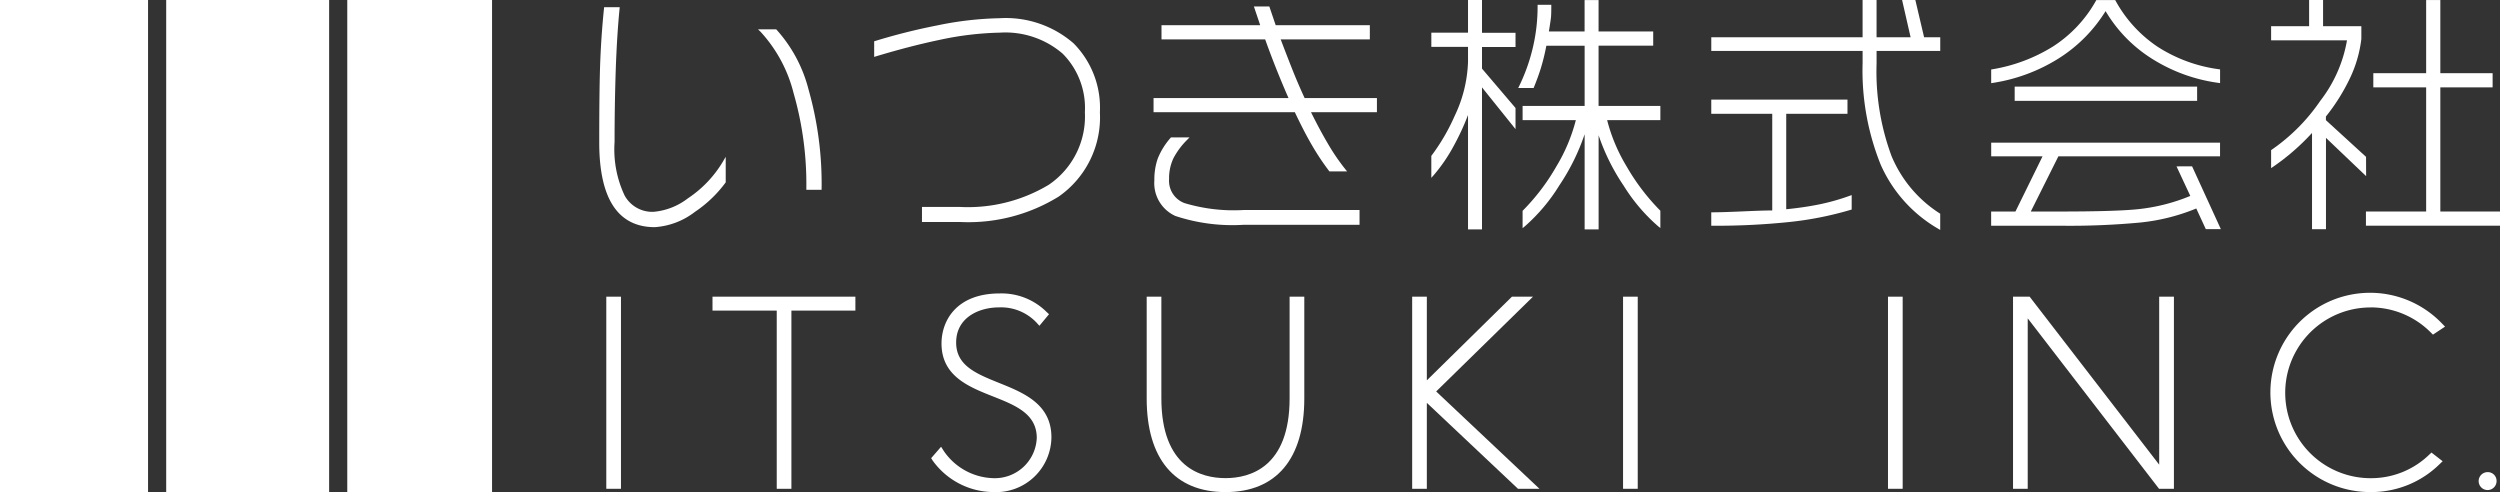
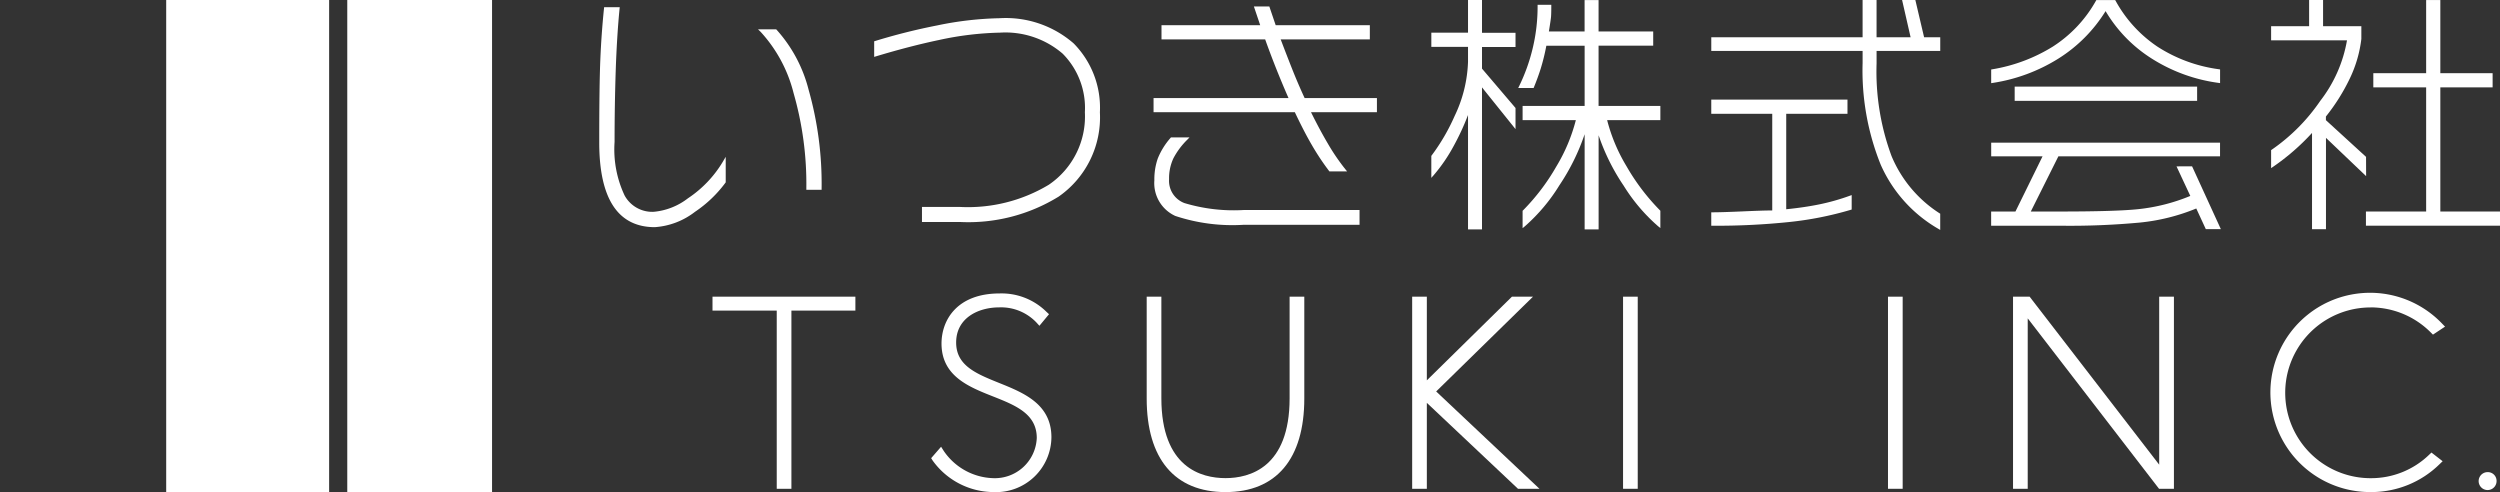
<svg xmlns="http://www.w3.org/2000/svg" height="34.701" viewBox="0 0 176.309 34.701" width="176.309">
  <rect x="0" y="0" width="176.309" height="34.701" fill="#333333" stroke="none" />
  <g fill="#fff">
-     <path d="m0 0h10.441v34.701h-10.441z" />
    <path d="m11.721 0h11.49v34.701h-11.49z" />
    <path d="m24.491 0h10.21v34.701h-10.21z" />
    <path d="m530.491 280.1a4.622 4.622 0 0 1 -2.422.95 2.222 2.222 0 0 1 -2.036-1.143 7.608 7.608 0 0 1 -.712-3.784c0-1.725.028-3.438.083-5.09.057-1.629.148-3.077.269-4.3l.011-.111h-1.1l-.009.091c-.124 1.2-.212 2.446-.262 3.693s-.073 3.187-.073 5.759c0 3.959 1.318 5.967 3.919 5.967a5.193 5.193 0 0 0 2.831-1.08 8.707 8.707 0 0 0 2.151-2.055l.018-.026v-1.8l-.189.323a8.06 8.06 0 0 1 -2.479 2.606z" transform="translate(-481.979 -266.112)" />
    <path d="m546.035 269.507-.03-.03h-1.28l.181.175a9.949 9.949 0 0 1 2.328 4.323 23.214 23.214 0 0 1 .9 6.721v.1h1.077v-.1a24.309 24.309 0 0 0 -.917-6.957 9.979 9.979 0 0 0 -2.259-4.232z" transform="translate(-491.268 -267.41)" />
    <path d="m568.555 268.045a23.562 23.562 0 0 0 -4.378.505 42.875 42.875 0 0 0 -4.386 1.1l-.072.022v1.1l.13-.039c1.595-.481 3.089-.869 4.442-1.152a22.243 22.243 0 0 1 4.318-.52 6.188 6.188 0 0 1 4.4 1.481 5.425 5.425 0 0 1 1.57 4.134 5.817 5.817 0 0 1 -2.543 5.112 11.068 11.068 0 0 1 -6.276 1.566h-2.67v1.06h2.652a12.123 12.123 0 0 0 6.986-1.788 6.807 6.807 0 0 0 2.91-5.949 6.451 6.451 0 0 0 -1.855-4.86 7.288 7.288 0 0 0 -5.228-1.772z" transform="translate(-498.069 -266.76)" />
    <path d="m605.554 270.942c-.259-.652-.533-1.36-.814-2.1h6.288v-1h-6.64l-.449-1.323h-1.089l.446 1.323h-6.961v1h7.311c.489 1.371 1.042 2.761 1.646 4.137h-9.517v1h9.964c.43.906.822 1.666 1.168 2.26a17.58 17.58 0 0 0 1.237 1.872l.03.04h1.249l-.133-.165a14.745 14.745 0 0 1 -1.239-1.822c-.4-.679-.789-1.413-1.171-2.185h4.648v-1h-5.1c-.305-.66-.599-1.343-.874-2.037z" transform="translate(-514.422 -266.065)" />
    <path d="m598 288.053a1.676 1.676 0 0 1 -1.083-1.687 3.329 3.329 0 0 1 .306-1.473 5.3 5.3 0 0 1 .968-1.3l.167-.172h-1.31l-.03.037a5.039 5.039 0 0 0 -.9 1.455 4.486 4.486 0 0 0 -.239 1.534 2.544 2.544 0 0 0 1.473 2.512 12.784 12.784 0 0 0 4.831.625h8.166v-1.041h-8.185a12.065 12.065 0 0 1 -4.164-.49z" transform="translate(-514.469 -273.731)" />
    <path d="m648.5 268.914h3.853v-1h-3.853v-2.216h-.986v2.216h-2.518c.093-.58.14-.9.151-1.026s.019-.386.019-.754v-.1h-.966v.1a12.5 12.5 0 0 1 -.361 3.028 12.855 12.855 0 0 1 -.933 2.589l-.073.147h1.087l.026-.063c.187-.458.345-.893.471-1.293a14.794 14.794 0 0 0 .4-1.623h2.7v4.248h-4.375v1h3.755a12.17 12.17 0 0 1 -1.379 3.274 14.91 14.91 0 0 1 -2.346 3.09l-.03.029v1.224l.164-.134a12.654 12.654 0 0 0 2.432-2.89 15.1 15.1 0 0 0 1.779-3.6v6.713h.986v-6.639a14.781 14.781 0 0 0 1.768 3.558 12.555 12.555 0 0 0 2.423 2.854l.164.133v-1.222l-.029-.03a15.229 15.229 0 0 1 -2.358-3.108 12.078 12.078 0 0 1 -1.367-3.255h3.754v-1h-4.358z" transform="translate(-535.763 -265.694)" />
    <path d="m635.2 265.694h-.986v2.306h-2.587v1h2.587v1.054a9.507 9.507 0 0 1 -.941 3.813 14.125 14.125 0 0 1 -1.626 2.792l-.021.027v1.551l.177-.2a11.561 11.561 0 0 0 1.4-2.048 17.666 17.666 0 0 0 1.011-2.183v8.064h.986v-10.013l2.364 2.943v-1.49l-2.364-2.776v-1.526h2.364v-1h-2.364z" transform="translate(-530.684 -265.694)" />
    <path d="m682.144 265.694h-.935l.6 2.626h-2.4v-2.626h-.985v2.626h-10.671v.966h10.672v.848a17.753 17.753 0 0 0 1.275 7.172 9.777 9.777 0 0 0 4.045 4.514l.153.09v-1.145l-.046-.029a8.823 8.823 0 0 1 -3.389-4.042 17.162 17.162 0 0 1 -1.053-6.522v-.886h4.49v-.966h-1.139z" transform="translate(-547.067 -265.694)" />
    <path d="m675.358 285.938c-.7.143-1.48.257-2.32.341v-6.733h4.32v-1h-9.606v1h4.3v6.818c-.457 0-1.144.024-2.091.066-.979.043-1.689.065-2.11.065h-.1v.947h.1a49.807 49.807 0 0 0 5.384-.261 23.938 23.938 0 0 0 4.347-.86l.072-.022v-1.02l-.136.049a15.231 15.231 0 0 1 -2.16.61z" transform="translate(-547.067 -271.522)" />
    <path d="m142.082 6.108h12.867v1.004h-12.867z" />
    <path d="m708.613 269.829a10.43 10.43 0 0 0 3.333-3.35 9.951 9.951 0 0 0 3.319 3.387 11.691 11.691 0 0 0 4.64 1.673l.115.016v-.965l-.086-.013a10.551 10.551 0 0 1 -4.307-1.577 9.24 9.24 0 0 1 -2.975-3.25l-.03-.052h-1.328l-.029.051a9.116 9.116 0 0 1 -3.041 3.232 11.712 11.712 0 0 1 -4.264 1.6l-.083.015v.964l.117-.019a12.185 12.185 0 0 0 4.619-1.712z" transform="translate(-563.452 -265.694)" />
    <path d="m716.947 285.774.973 2.084a13.185 13.185 0 0 1 -3.673.934c-1.027.11-2.9.166-5.576.166h-2l1.946-3.894h11.4v-.964h-16.139v.966h3.622l-1.913 3.894h-1.713v1h4.905a53.411 53.411 0 0 0 5.562-.221 14.12 14.12 0 0 0 4-.995l.673 1.458h1.061l-2.029-4.43z" transform="translate(-563.452 -274.041)" />
    <path d="m757.487 280.611v-8.755h3.687v-1h-3.687v-5.159h-1v5.159h-3.726v1h3.726v8.755h-4.247v1h9.46v-1z" transform="translate(-585.386 -265.694)" />
    <path d="m746.7 276.757-2.831-2.589v-.256a13.829 13.829 0 0 0 1.7-2.711 8.826 8.826 0 0 0 .8-2.761v-.9h-2.7v-1.844h-.984v1.844h-2.68v1h5.351a9.639 9.639 0 0 1 -1.889 4.273 13.215 13.215 0 0 1 -3.417 3.437l-.045.03v1.271l.158-.107a15.923 15.923 0 0 0 2.727-2.374v6.786h.984v-6.439l2.831 2.7z" transform="translate(-579.838 -265.694)" />
-     <path d="m42.758 20.923h1.035v13.548h-1.035z" />
    <path d="m538.851 304.966h4.53v12.566h1.035v-12.566h4.512v-.982h-10.077z" transform="translate(-488.603 -283.06)" />
    <path d="m571.87 309.881c-1.633-.658-3.042-1.226-3.042-2.856 0-1.711 1.529-2.478 3.043-2.478a3.442 3.442 0 0 1 2.629 1.078l.2.221.678-.818-.177-.163a4.5 4.5 0 0 0 -3.31-1.3c-3.022 0-4.095 1.9-4.095 3.532 0 2.294 1.922 3.054 3.618 3.725 1.593.631 3.1 1.226 3.1 2.937a2.96 2.96 0 0 1 -3.113 2.831 4.37 4.37 0 0 1 -3.453-1.927l-.182-.287-.7.805.1.161a5.313 5.313 0 0 0 4.266 2.23 3.908 3.908 0 0 0 4.115-3.866c-.003-2.344-1.955-3.131-3.677-3.825z" transform="translate(-501.397 -282.87)" />
    <path d="m604.967 311.146c0 4.9-2.833 5.633-4.522 5.633s-4.522-.731-4.522-5.633v-7.162h-1.035v7.18c0 4.255 1.973 6.6 5.557 6.6s5.558-2.343 5.558-6.6v-7.18h-1.036z" transform="translate(-514.019 -283.06)" />
    <path d="m637.667 303.984h-1.485l-6 5.9v-5.9h-1.035v13.549h1.035v-6.063l6.431 6.063h1.514l-7.287-6.866z" transform="translate(-529.556 -283.06)" />
    <path d="m114.464 20.923h1.035v13.548h-1.035z" />
    <path d="m133.148 20.923h1.035v13.548h-1.035z" />
    <path d="m717 315.83-9.137-11.847h-1.171v13.549h1.036v-12.021l9.262 12.021h1.049v-13.548h-1.039z" transform="translate(-564.726 -283.06)" />
    <path d="m746.969 304.548a5.988 5.988 0 0 1 4.26 1.775l.147.146.852-.564-.213-.219a7.027 7.027 0 1 0 -5.029 11.886 6.853 6.853 0 0 0 4.864-1.975l.209-.2-.789-.612-.158.15a5.884 5.884 0 0 1 -4.127 1.658 6.02 6.02 0 1 1 -.016-12.041z" transform="translate(-579.795 -282.87)" />
    <path d="m767.408 326.625a.632.632 0 1 0 .642.64.618.618 0 0 0 -.642-.64z" transform="translate(-591.983 -293.329)" />
  </g>
</svg>